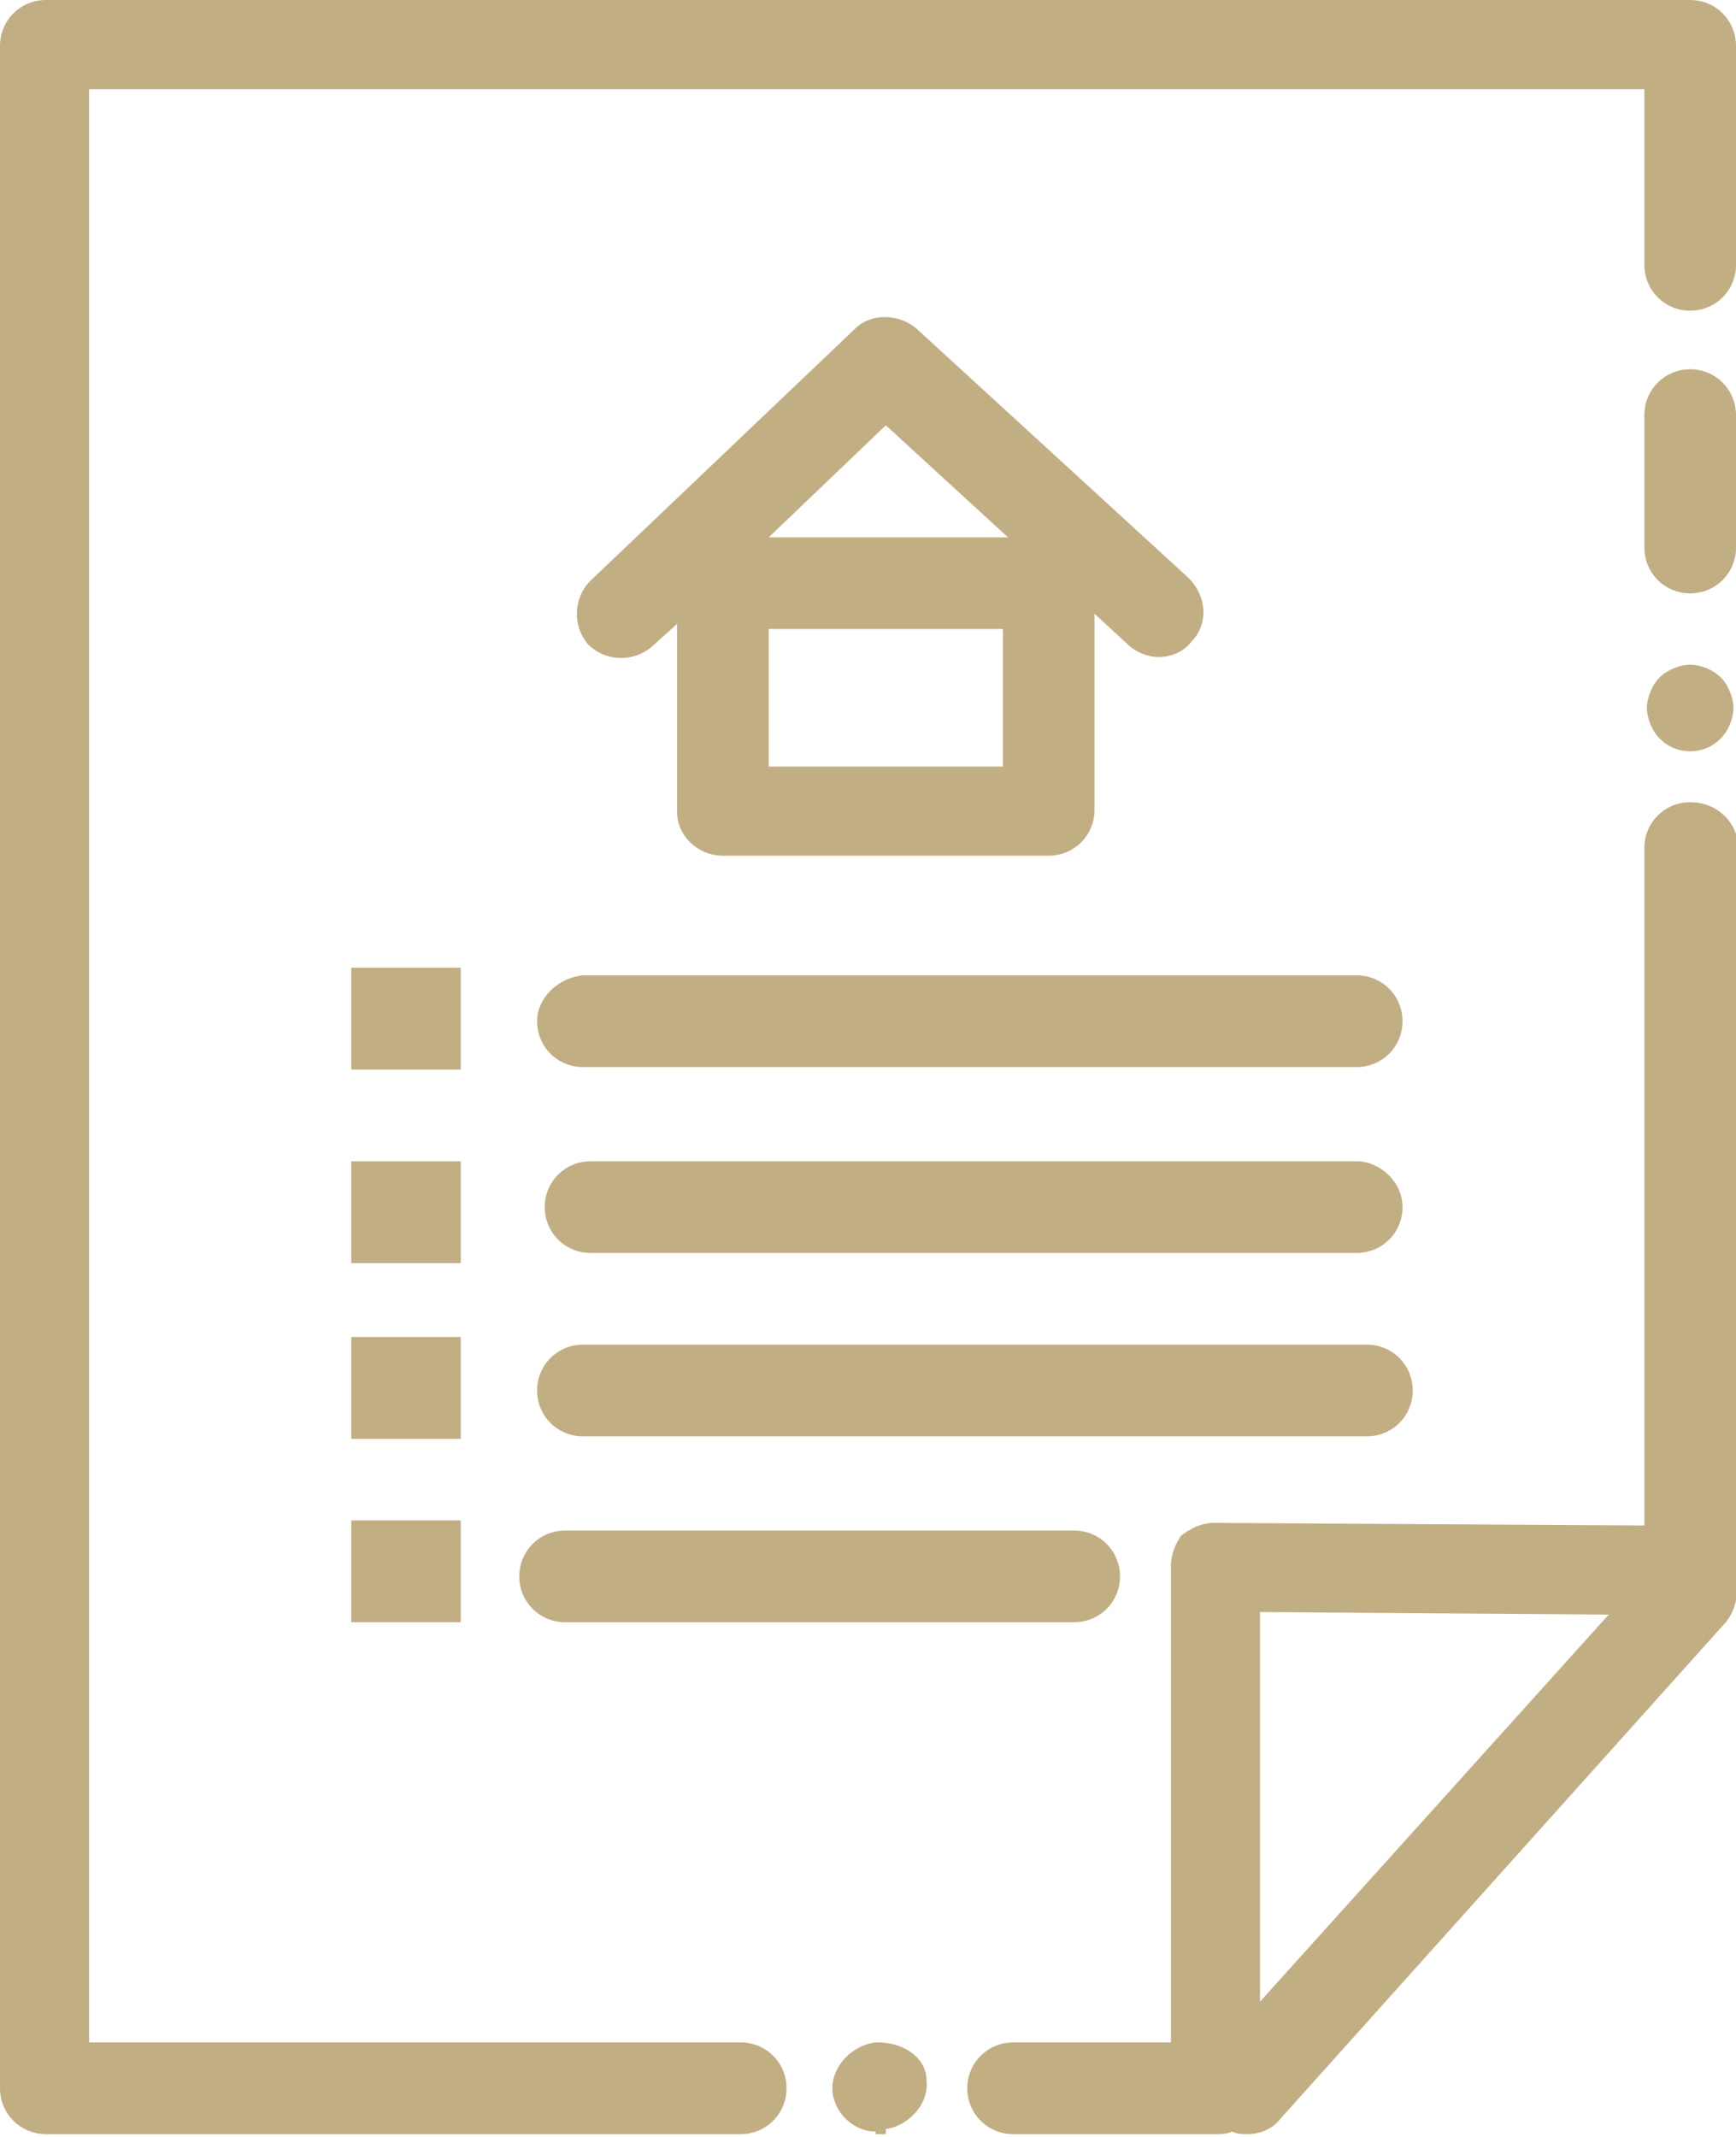
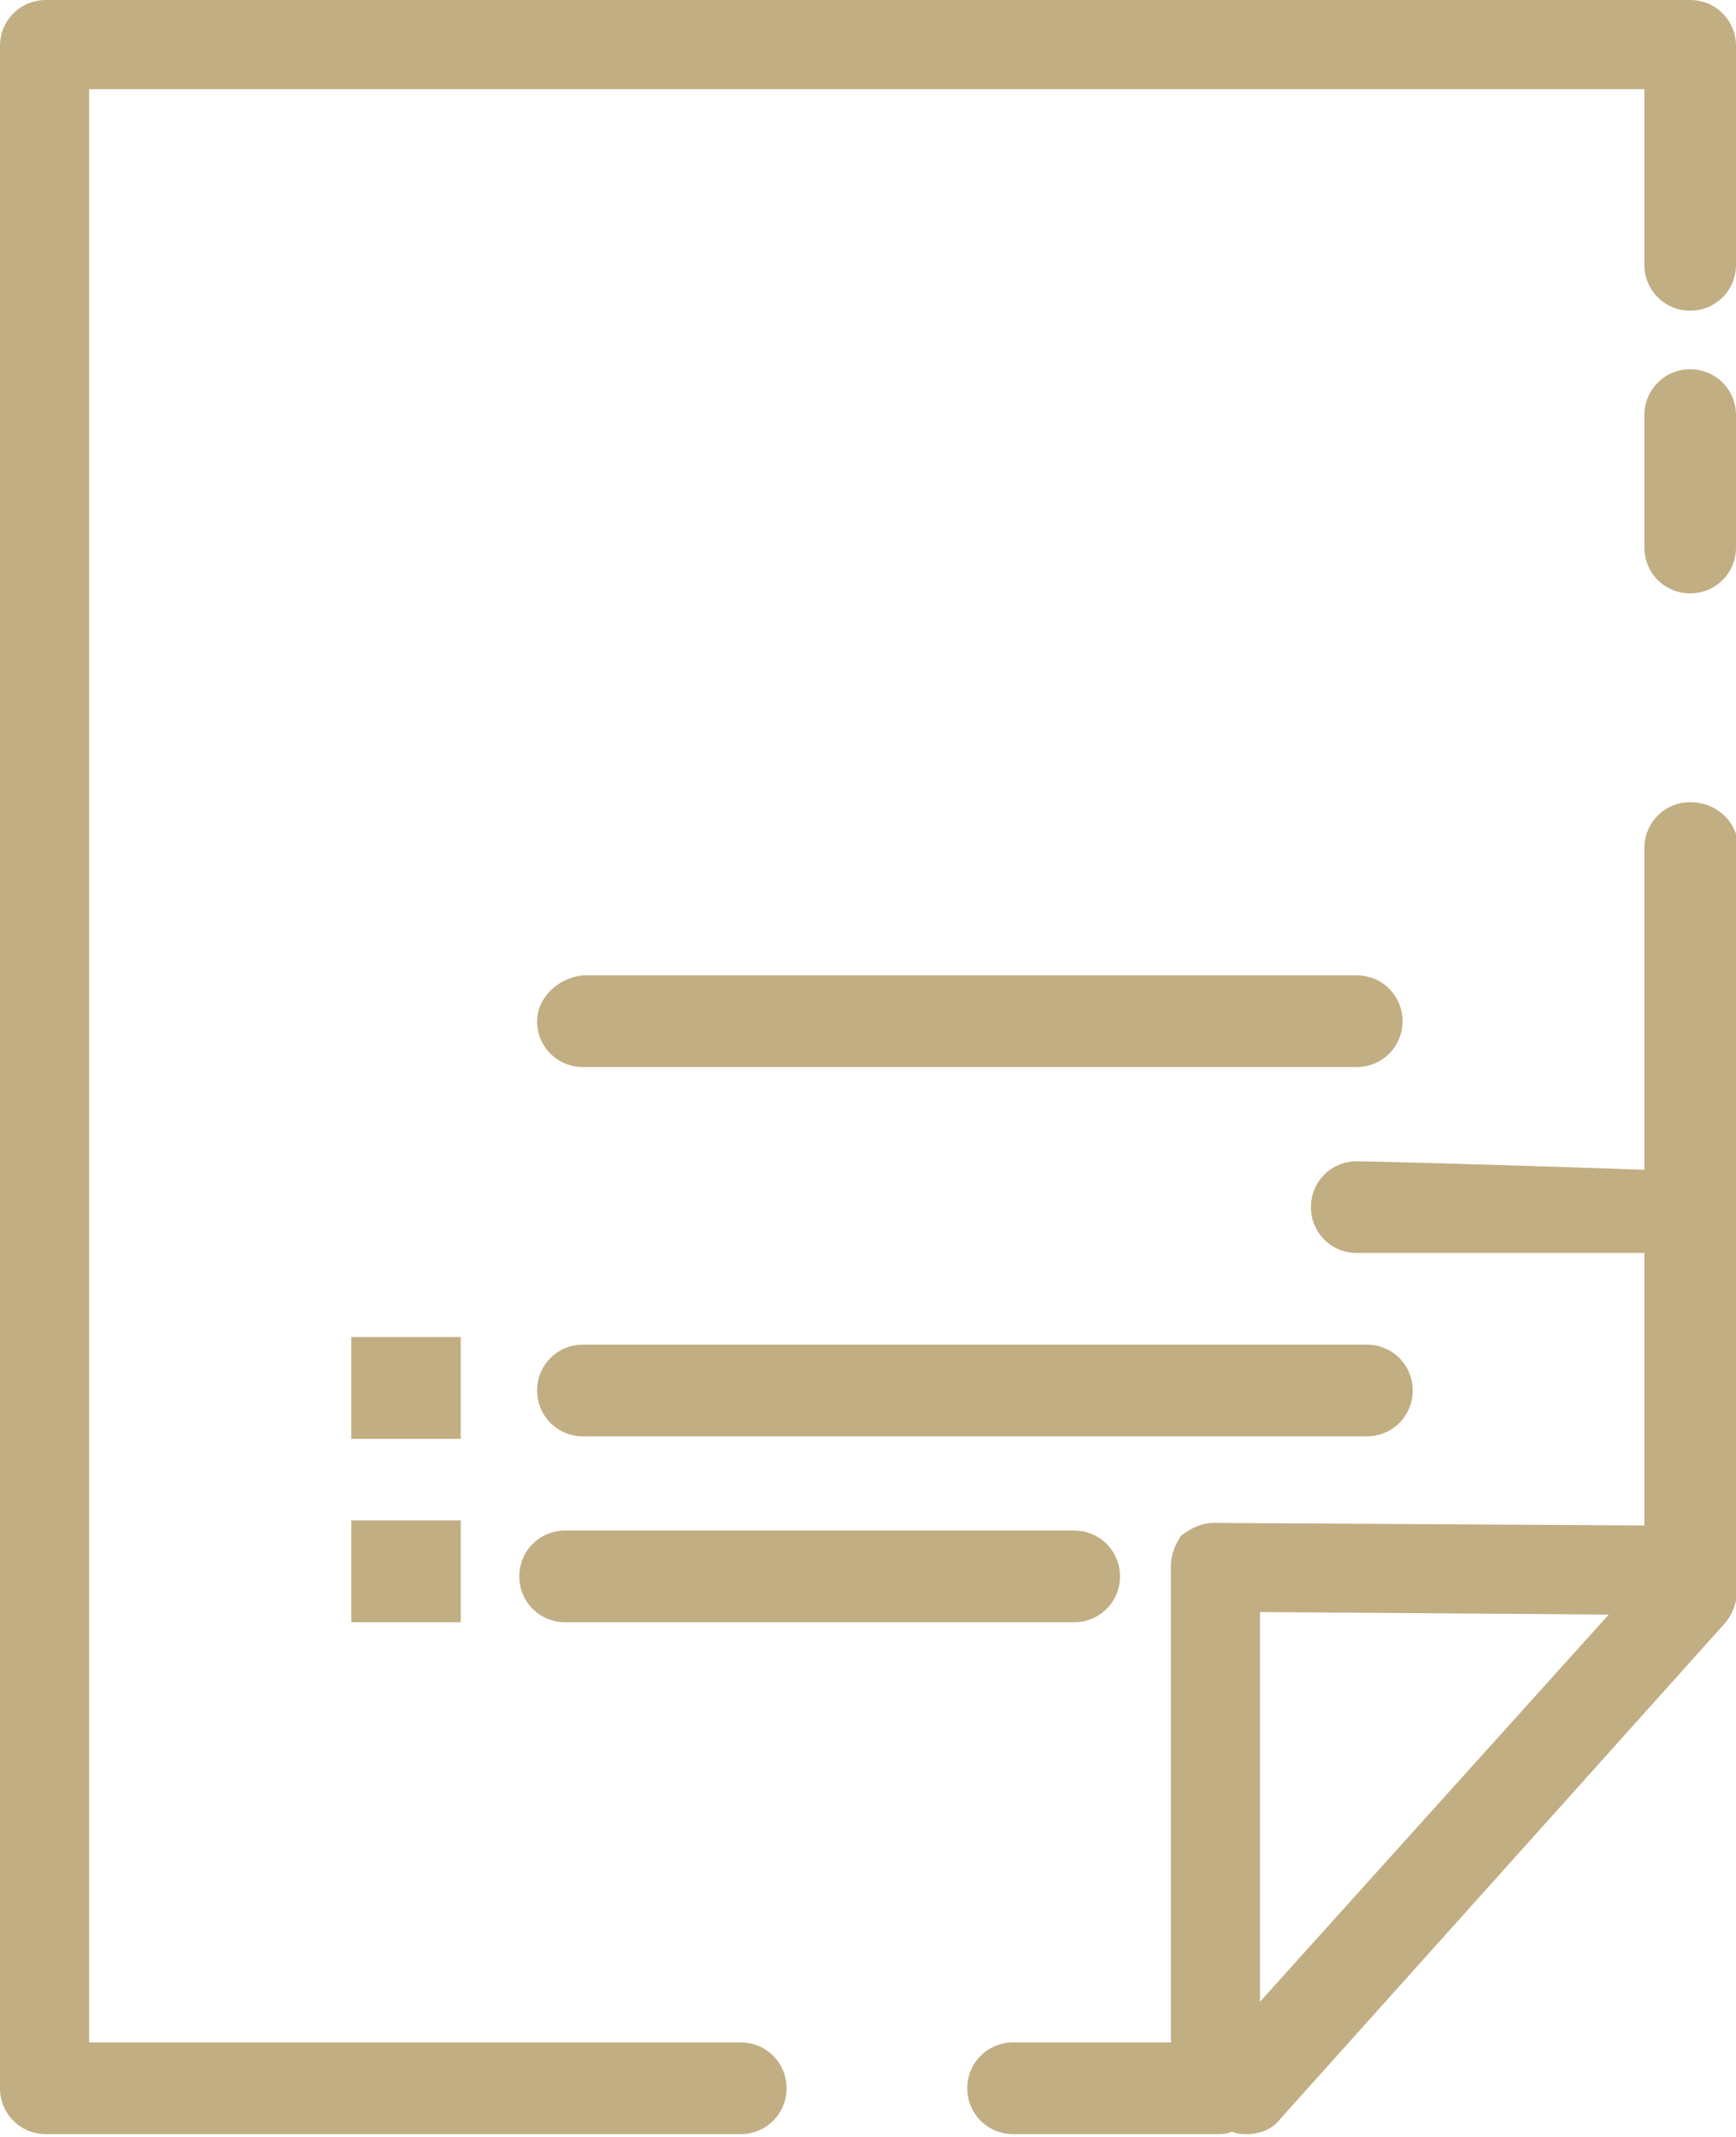
<svg xmlns="http://www.w3.org/2000/svg" version="1.1" id="_レイヤー_2" x="0px" y="0px" viewBox="0 0 68.2 83.9" style="enable-background:new 0 0 68.2 83.9;" xml:space="preserve">
  <style type="text/css">
	.st0{fill:#C2AE83;}
</style>
  <g id="_レイヤー_1-2">
    <g>
      <path class="st0" d="M66.4,14.5c-1,0-1.8,0.8-1.8,1.8v5.2c0,1,0.8,1.8,1.8,1.8s1.8-0.8,1.8-1.8v-5.2    C68.2,15.3,67.4,14.5,66.4,14.5z" />
      <path class="st0" d="M66.4,0H1.8C0.8,0,0,0.8,0,1.8v80.2c0,1,0.8,1.8,1.8,1.8h27.3c1,0,1.8-0.8,1.8-1.8s-0.8-1.8-1.8-1.8H3.5V3.5    h61.1v6.9c0,1,0.8,1.8,1.8,1.8s1.8-0.8,1.8-1.8V1.8C68.2,0.8,67.4,0,66.4,0L66.4,0z" />
      <path class="st0" d="M66.4,31.5c-1,0-1.8,0.8-1.8,1.8v26.6l-16.9-0.1c-0.5,0-0.9,0.2-1.3,0.5C46.2,60.6,46,61,46,61.5v18.7h-6.2    c-1,0-1.8,0.8-1.8,1.8s0.8,1.8,1.8,1.8h8c0.2,0,0.4,0,0.6-0.1c0.2,0.1,0.4,0.1,0.6,0.1c0.5,0,1-0.2,1.3-0.6l17.5-19.5    c0.4-0.5,0.5-1.1,0.4-1.6c0-0.1,0.1-0.3,0.1-0.4V33.2C68.2,32.2,67.4,31.5,66.4,31.5L66.4,31.5z M49.5,78.6V63.3l13.7,0.1    L49.5,78.6L49.5,78.6z" />
-       <path class="st0" d="M53.3,45.6H23.2c-1,0-1.8,0.8-1.8,1.8s0.8,1.8,1.8,1.8h30.1c1,0,1.8-0.8,1.8-1.8S54.2,45.6,53.3,45.6    L53.3,45.6z" />
+       <path class="st0" d="M53.3,45.6c-1,0-1.8,0.8-1.8,1.8s0.8,1.8,1.8,1.8h30.1c1,0,1.8-0.8,1.8-1.8S54.2,45.6,53.3,45.6    L53.3,45.6z" />
      <path class="st0" d="M21.1,40.1c0,1,0.8,1.8,1.8,1.8h30.4c1,0,1.8-0.8,1.8-1.8s-0.8-1.8-1.8-1.8H22.9    C21.9,38.4,21.1,39.2,21.1,40.1z" />
-       <rect x="13.8" y="38" class="st0" width="4.3" height="4" />
-       <rect x="13.8" y="45.6" class="st0" width="4.3" height="4" />
      <path class="st0" d="M22.9,56.4h30.8c1,0,1.8-0.8,1.8-1.8s-0.8-1.8-1.8-1.8H22.9c-1,0-1.8,0.8-1.8,1.8S21.9,56.4,22.9,56.4z" />
      <rect x="13.8" y="52.5" class="st0" width="4.3" height="4" />
      <path class="st0" d="M20.4,61.9c0,1,0.8,1.8,1.8,1.8h20c1,0,1.8-0.8,1.8-1.8s-0.8-1.8-1.8-1.8h-20C21.2,60.1,20.4,60.9,20.4,61.9z    " />
      <rect x="13.8" y="59.7" class="st0" width="4.3" height="4" />
-       <path class="st0" d="M28.4,33.6h12.8c1,0,1.8-0.8,1.8-1.8v-7.7l1.3,1.2c0.3,0.3,0.8,0.5,1.2,0.5c0.5,0,1-0.2,1.3-0.6    c0.7-0.7,0.6-1.8-0.1-2.5L36,12.9c-0.7-0.6-1.8-0.6-2.4,0l-10.4,9.9c-0.7,0.7-0.7,1.8-0.1,2.5c0.7,0.7,1.8,0.7,2.5,0.1l1-0.9v7.4    C26.6,32.8,27.4,33.6,28.4,33.6L28.4,33.6z M39.4,30.1h-9.2v-5.4h9.2V30.1z M34.8,16.7l4.8,4.4h-9.4L34.8,16.7z" />
-       <path class="st0" d="M34.5,80.2h-0.1h0c-0.9,0.1-1.7,0.9-1.7,1.8c0,0.9,0.8,1.7,1.7,1.7h0v0.1h0.4v-0.2c0.8-0.1,1.7-0.9,1.6-1.9    C36.4,80.8,35.5,80.2,34.5,80.2L34.5,80.2z" />
-       <path class="st0" d="M66.4,29.5c0.5,0,0.9-0.2,1.2-0.5s0.5-0.8,0.5-1.2s-0.2-0.9-0.5-1.2c-0.3-0.3-0.8-0.5-1.2-0.5    s-0.9,0.2-1.2,0.5s-0.5,0.8-0.5,1.2s0.2,0.9,0.5,1.2C65.5,29.3,65.9,29.5,66.4,29.5z" />
    </g>
  </g>
</svg>